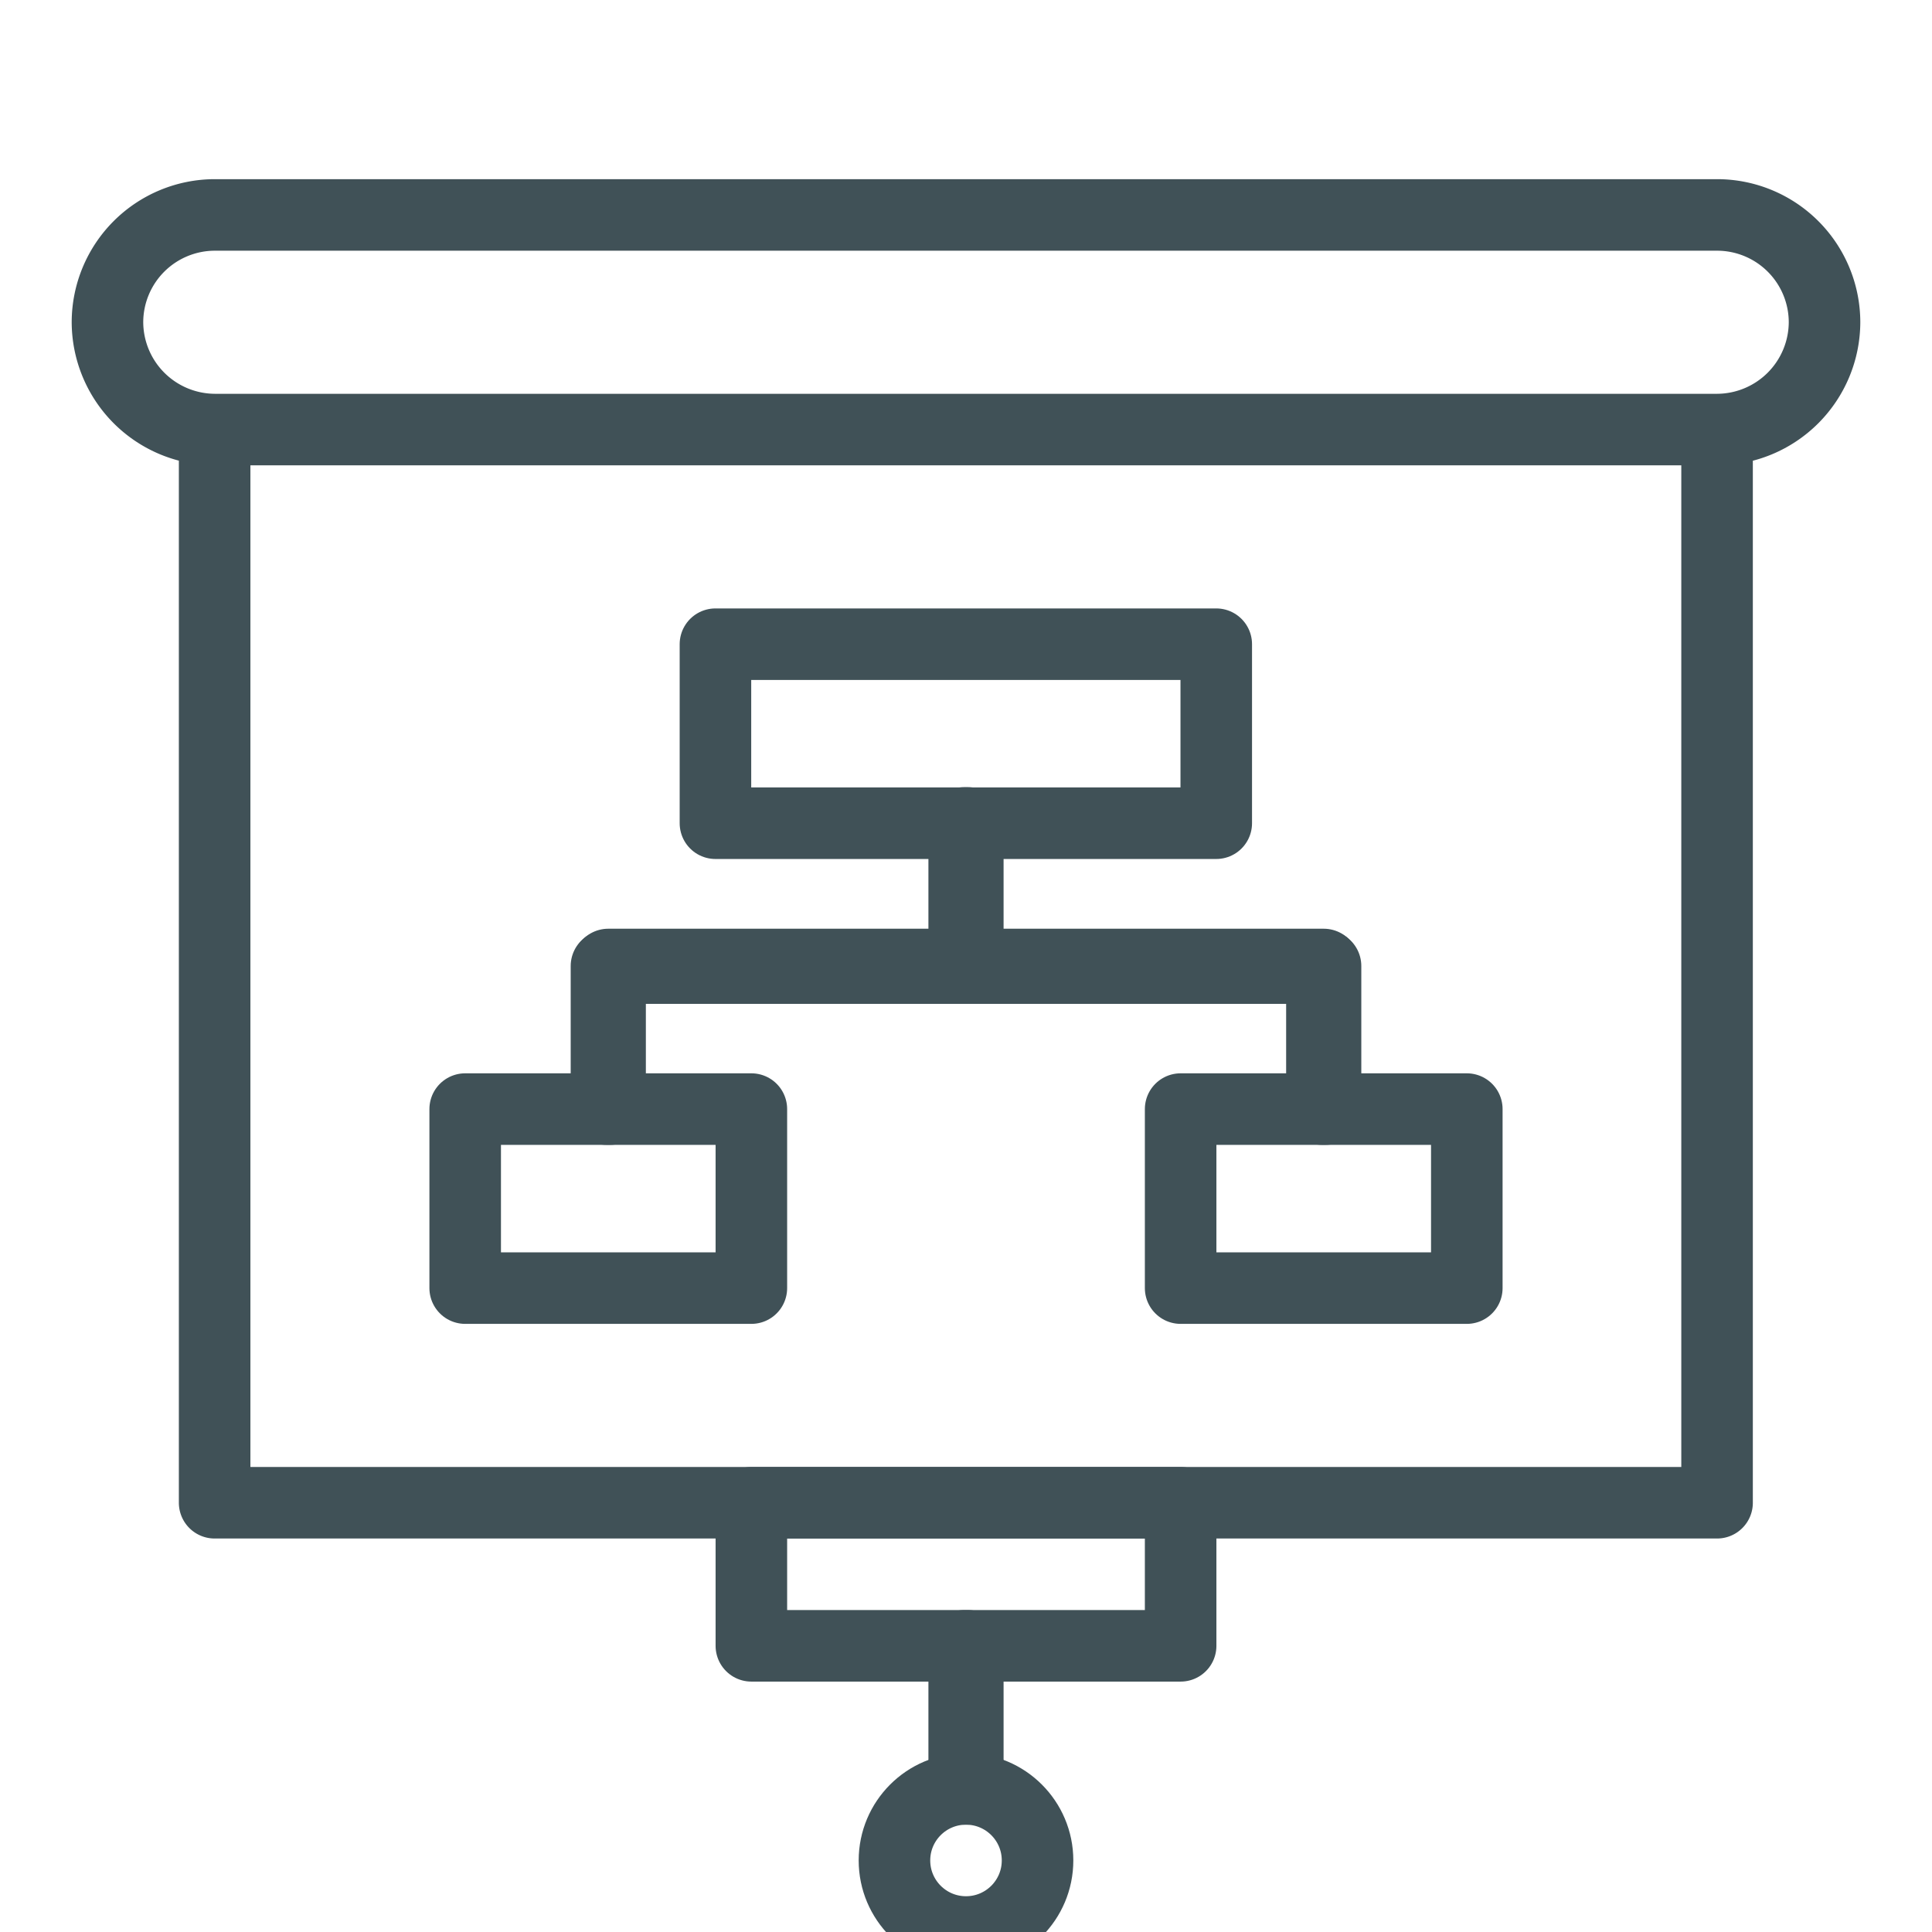
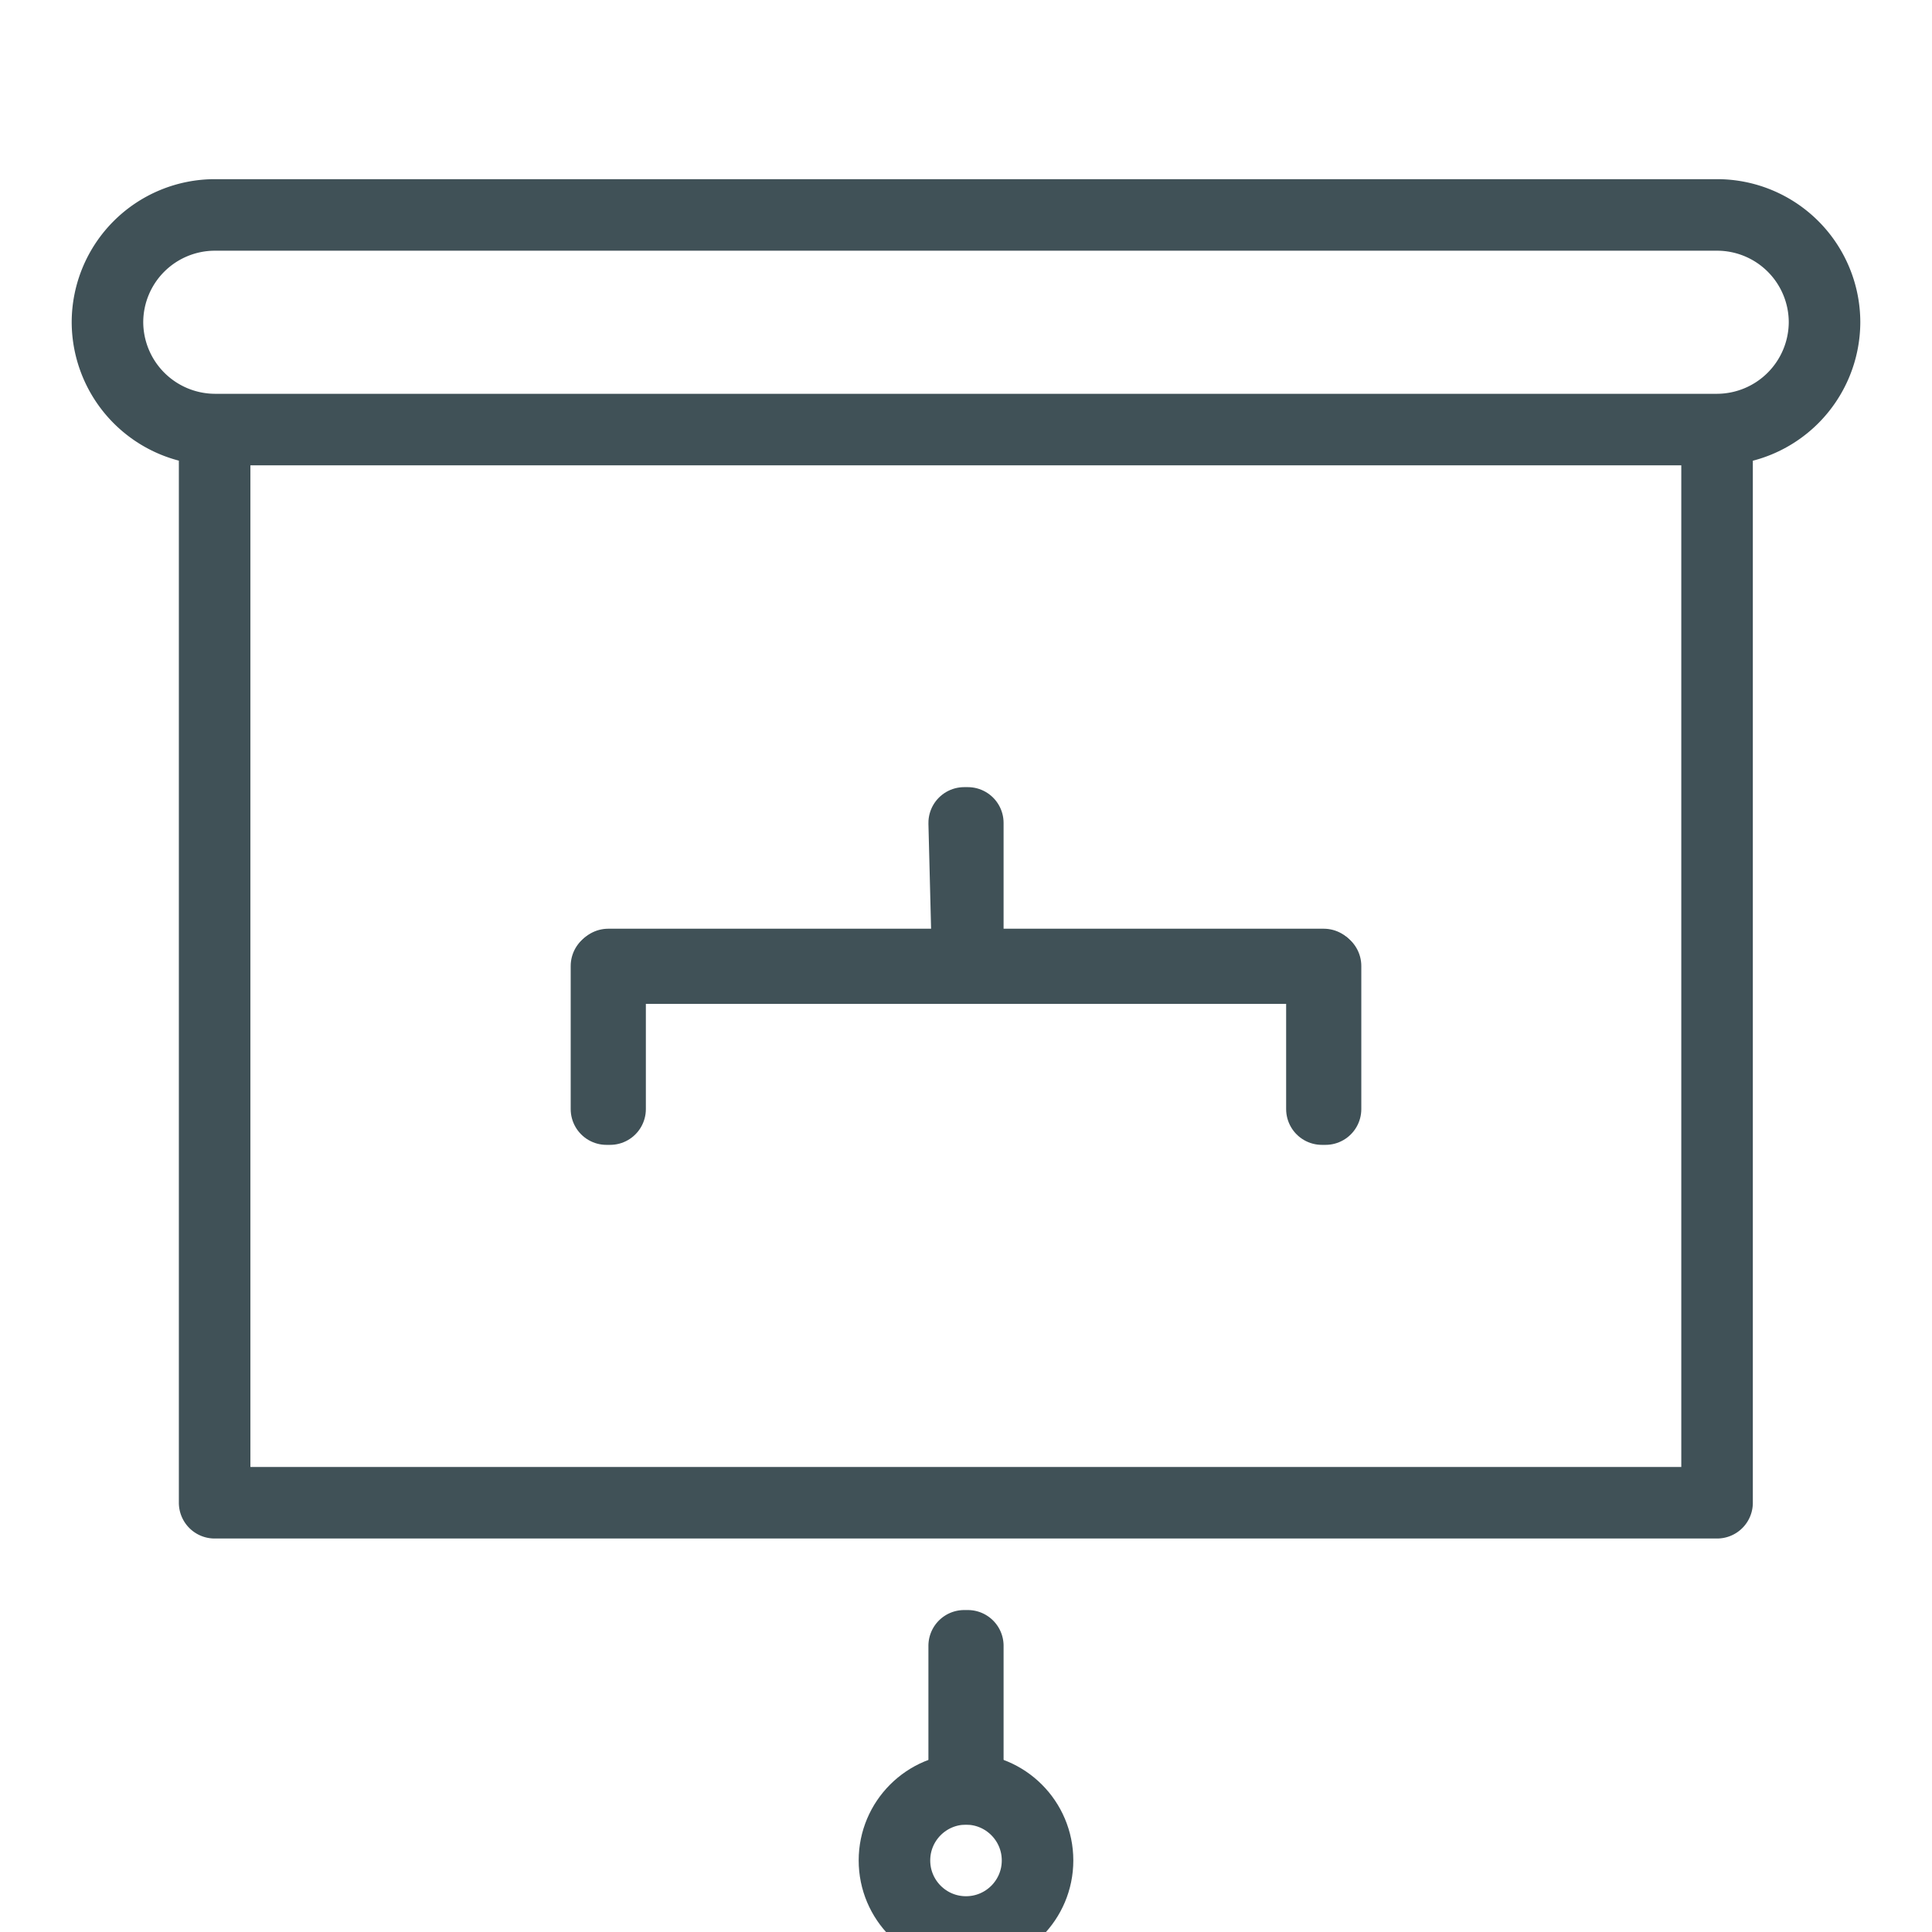
<svg xmlns="http://www.w3.org/2000/svg" viewBox="0 0 64 64">
  <defs>
    <style>.a{fill:none;stroke:#405157;stroke-linecap:round;stroke-linejoin:round;stroke-width:2.37px}</style>
  </defs>
  <path class="a" d="M56.89 14.23H7.11a3.57 3.57 0 01-3.55-3.56 3.56 3.56 0 013.55-3.55h49.78a3.56 3.56 0 013.55 3.55 3.57 3.57 0 01-3.55 3.56zM7.11 14.23h49.77v35.55H7.11zM31.94 54.52h.12v4.74h-.12z" />
  <circle class="a" cx="32" cy="61.63" r="2.37" />
-   <path class="a" d="M24.89 49.78h14.22v4.74H24.89zM23.7 21.34h16.59v5.93H23.7zM15.41 36.74h9.48v5.93h-9.48zM39.11 36.74h9.48v5.93h-9.48z" />
-   <path class="a" d="M31.94 27.26h.12V32h-.12z" />
+   <path class="a" d="M31.94 27.26h.12V32z" />
  <path class="a" d="M20.15 31.95h23.7v.12h-23.7z" />
  <path class="a" d="M20.09 32h.12v4.74h-.12zM43.79 32h.12v4.74h-.12z" />
</svg>